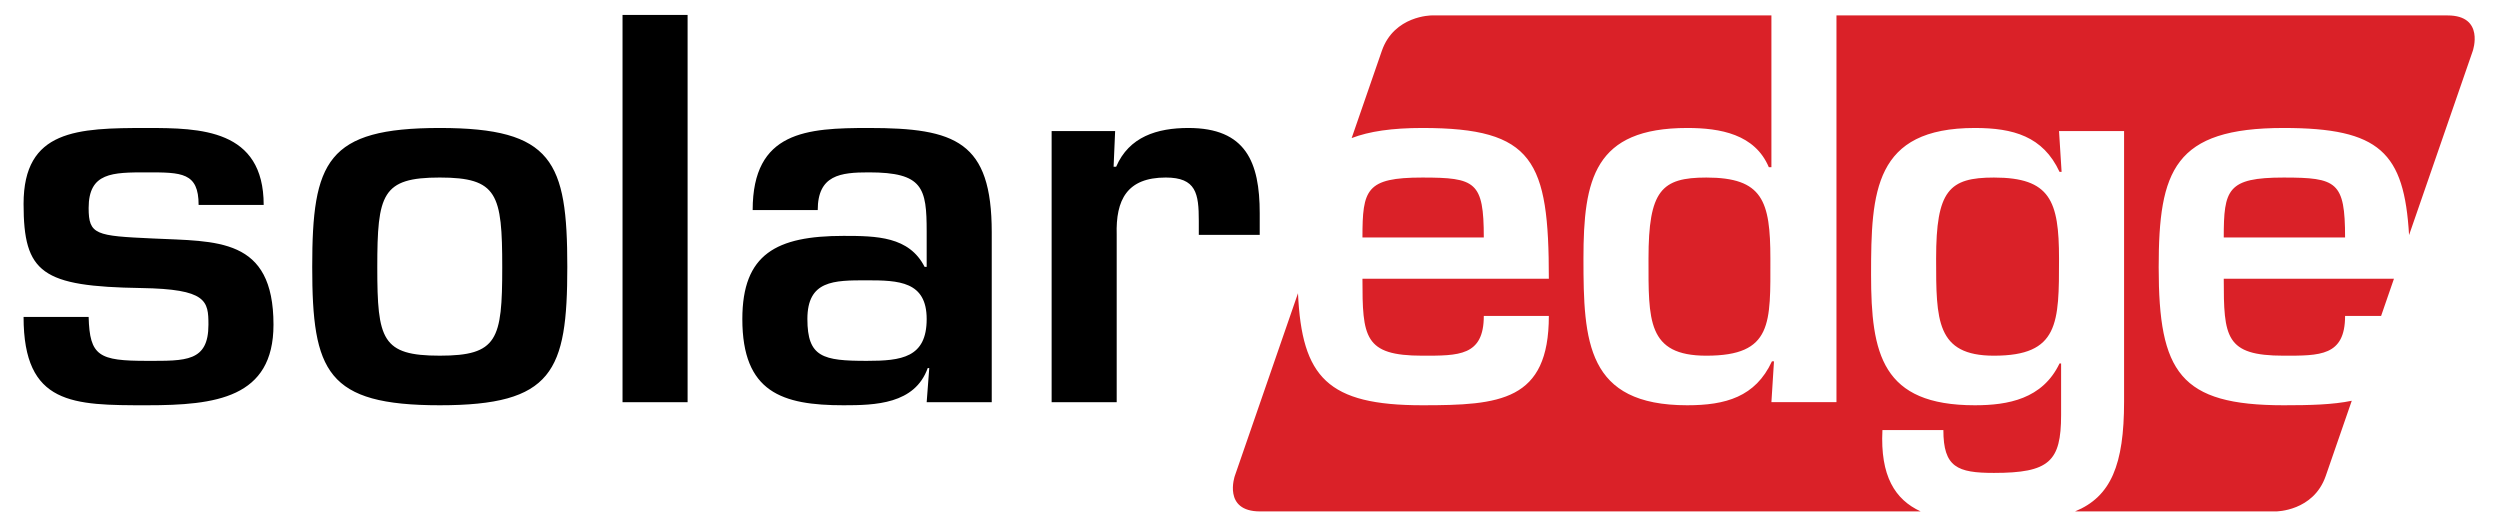
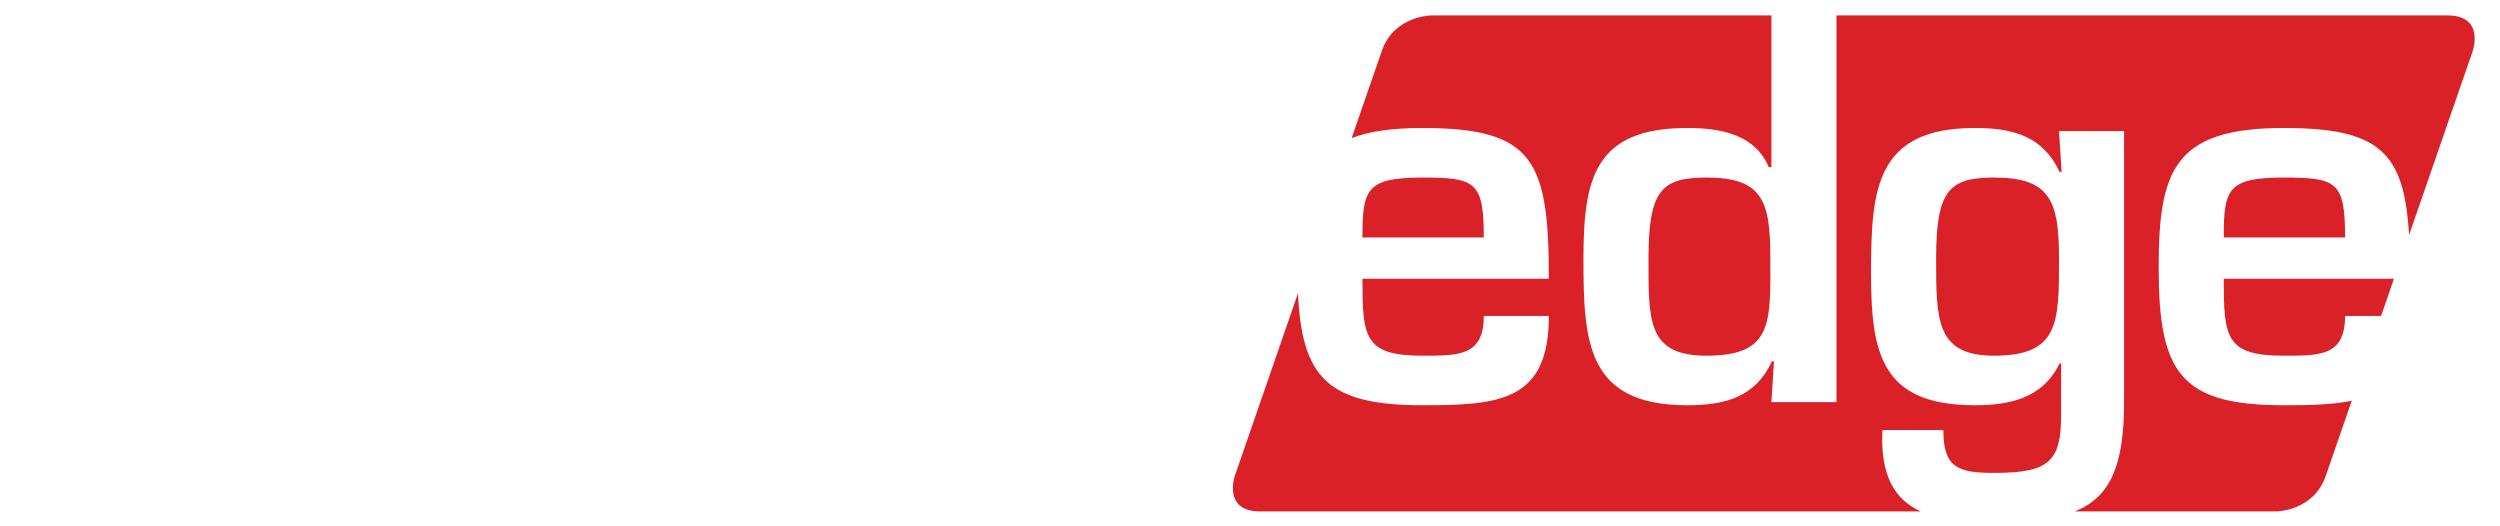
<svg xmlns="http://www.w3.org/2000/svg" width="152" height="32" viewBox="0 0 152 32" fill="none">
  <path d="M125.189 15.724C125.189 12.207 124.655 10.795 121.233 10.795C118.501 10.795 117.716 11.58 117.716 15.724C117.716 19.46 117.716 21.626 121.233 21.626C125.189 21.626 125.189 19.648 125.189 15.724ZM86.478 10.795C83.056 10.795 82.837 11.517 82.837 14.437H90.215C90.215 11.046 89.712 10.795 86.478 10.795ZM107.639 15.724C107.639 12.207 107.168 10.795 103.746 10.795C101.014 10.795 100.229 11.58 100.229 15.724C100.229 19.46 100.136 21.626 103.746 21.626C107.796 21.626 107.639 19.648 107.639 15.724ZM148.809 0.938H111.657V24.451H107.702L107.858 21.971H107.733C106.729 24.137 104.908 24.64 102.584 24.64C96.463 24.64 96.274 20.779 96.274 15.724C96.274 10.889 96.934 7.781 102.584 7.781C104.594 7.781 106.697 8.158 107.545 10.167H107.702V0.938H87.042C87.042 0.938 84.761 0.938 84.015 3.094L82.181 8.395C83.249 7.985 84.639 7.781 86.478 7.781C93.26 7.781 94.17 9.759 94.17 16.948H82.837C82.837 20.496 82.931 21.626 86.478 21.626C88.677 21.626 90.215 21.658 90.215 19.209H94.17C94.17 24.389 91.189 24.64 86.478 24.64C80.724 24.64 79.151 22.957 78.918 17.828L75.076 28.938C75.076 28.938 74.33 31.094 76.61 31.094H116.777C115.224 30.38 114.309 28.95 114.452 26.147H118.157C118.157 28.407 119.004 28.753 121.233 28.753C124.592 28.753 125.315 28.062 125.315 25.236V22.097H125.22C124.184 24.264 122.081 24.64 120.071 24.64C114.421 24.64 113.761 21.532 113.761 16.697C113.761 11.642 113.949 7.781 120.071 7.781C122.395 7.781 124.216 8.283 125.22 10.45H125.345L125.189 7.969H129.144V24.42C129.144 28.257 128.348 30.198 126.161 31.094H138.378C138.378 31.094 140.659 31.094 141.405 28.938L142.987 24.366C141.836 24.606 140.443 24.64 138.845 24.64C132.535 24.64 131.248 22.631 131.248 16.258C131.248 10.355 132.19 7.781 138.845 7.781C144.7 7.781 146.176 9.264 146.471 14.293L150.345 3.094C150.345 3.094 151.09 0.938 148.809 0.938ZM135.204 14.437H142.581C142.581 11.046 142.079 10.795 138.845 10.795C135.423 10.795 135.204 11.517 135.204 14.437ZM142.581 19.209H144.771L145.552 16.948H135.204C135.204 20.496 135.298 21.626 138.845 21.626C141.043 21.626 142.581 21.658 142.581 19.209Z" fill="#DA2128" />
-   <path d="M16.032 12.459C16.032 7.843 12.171 7.781 8.937 7.781C4.698 7.781 1.433 7.875 1.433 12.396C1.433 16.602 2.532 17.419 8.591 17.513C12.578 17.576 12.673 18.298 12.673 19.742C12.673 22.003 11.291 21.94 8.937 21.94C6.017 21.94 5.452 21.657 5.389 19.271H1.433C1.433 24.64 4.447 24.64 8.937 24.64C13.112 24.64 16.628 24.201 16.628 19.742C16.628 14.405 13.175 14.688 9.281 14.499C5.829 14.342 5.389 14.279 5.389 12.647C5.389 10.48 6.833 10.48 8.937 10.48C11.04 10.48 12.076 10.48 12.076 12.459H16.032ZM26.737 7.781C19.861 7.781 18.983 9.821 18.983 16.226C18.983 22.599 19.861 24.64 26.737 24.64C33.612 24.64 34.492 22.599 34.492 16.226C34.492 9.821 33.612 7.781 26.737 7.781ZM26.737 10.794C30.253 10.794 30.536 11.799 30.536 16.258C30.536 20.653 30.253 21.625 26.737 21.625C23.221 21.625 22.939 20.653 22.939 16.258C22.939 11.799 23.221 10.794 26.737 10.794ZM41.806 0.906H37.85V24.452H41.806V0.906ZM52.7 17.043C54.646 17.043 56.342 17.105 56.342 19.397C56.342 21.752 54.804 21.94 52.7 21.94C50.032 21.94 49.089 21.72 49.089 19.397C49.089 17.043 50.691 17.043 52.7 17.043ZM56.342 24.452H60.298V14.123C60.298 8.597 58.1 7.781 52.825 7.781C49.059 7.781 45.762 7.969 45.762 12.773H49.718C49.718 10.638 51.099 10.48 52.825 10.48C56.122 10.48 56.342 11.423 56.342 14.091V16.226H56.216C55.275 14.374 53.296 14.342 51.287 14.342C47.206 14.342 45.134 15.441 45.134 19.397C45.134 23.855 47.551 24.64 51.287 24.64C53.203 24.64 55.62 24.577 56.405 22.379H56.499L56.342 24.452ZM63.939 7.969V24.452H67.895V14.279C67.832 12.144 68.523 10.794 70.878 10.794C72.73 10.794 72.887 11.768 72.887 13.431V14.279H76.591V12.961C76.591 9.853 75.743 7.781 72.259 7.781C70.344 7.781 68.648 8.315 67.863 10.136H67.707L67.8 7.969H63.939Z" fill="black" />
</svg>